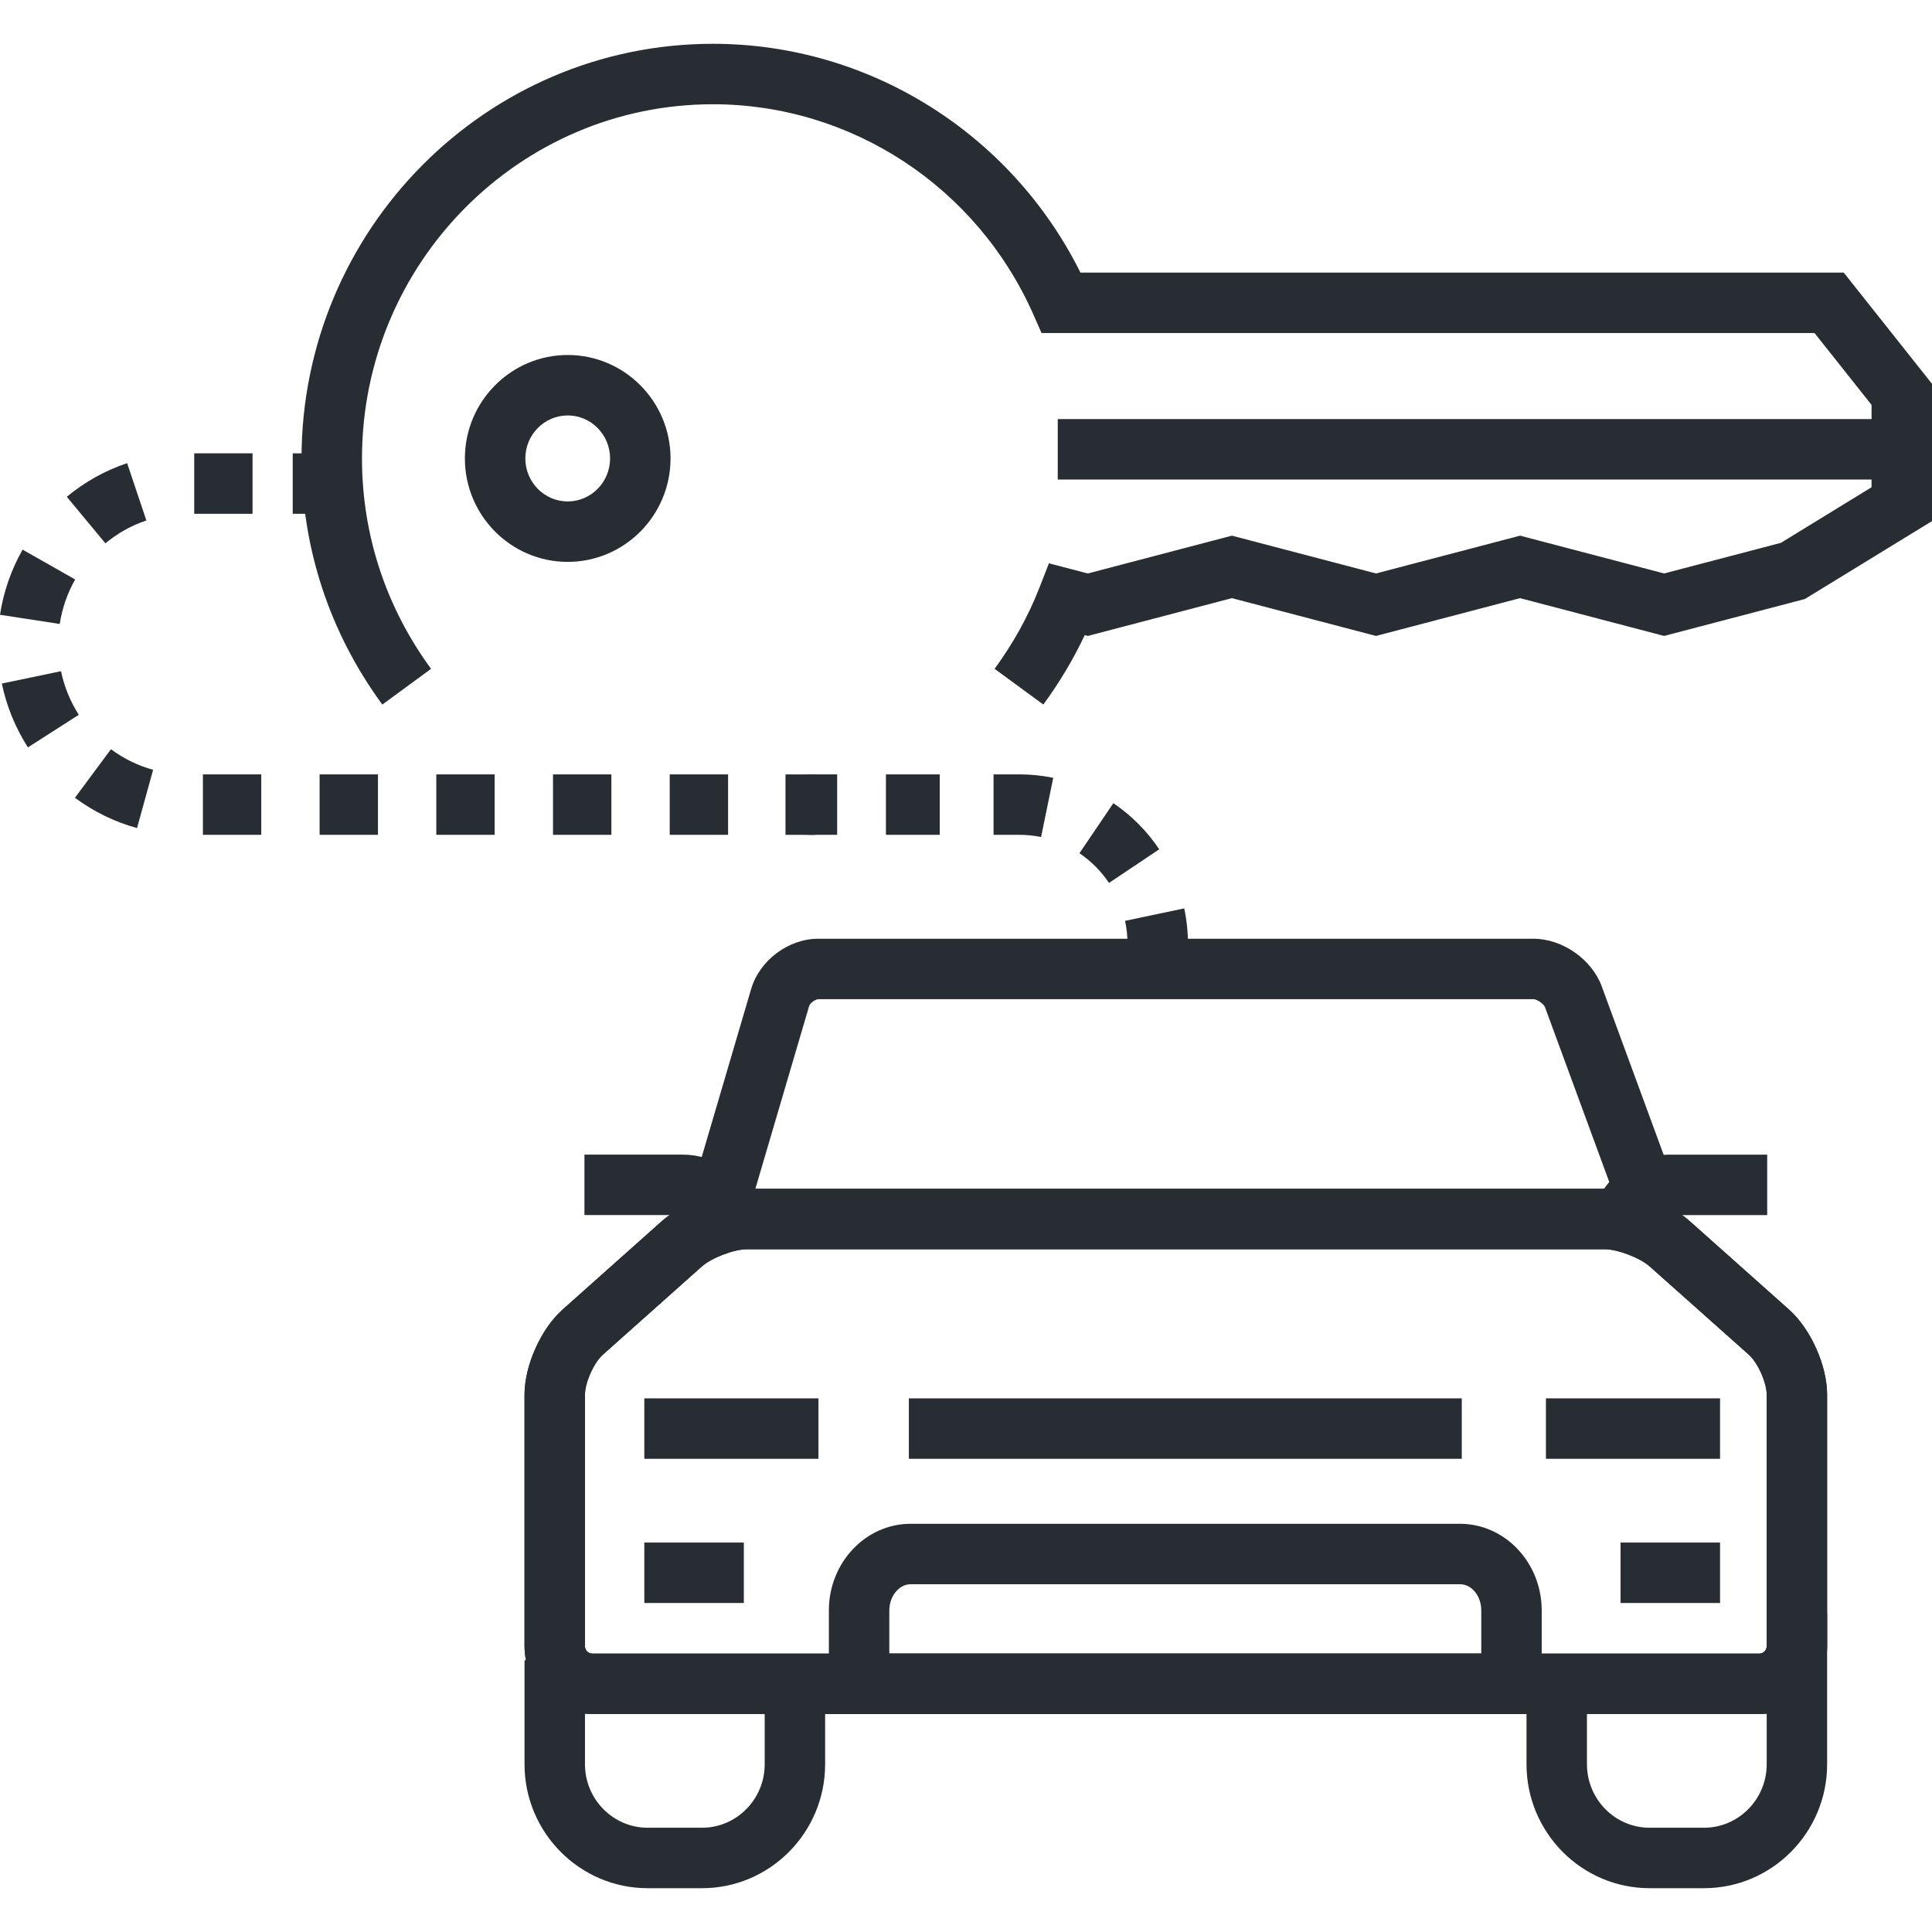
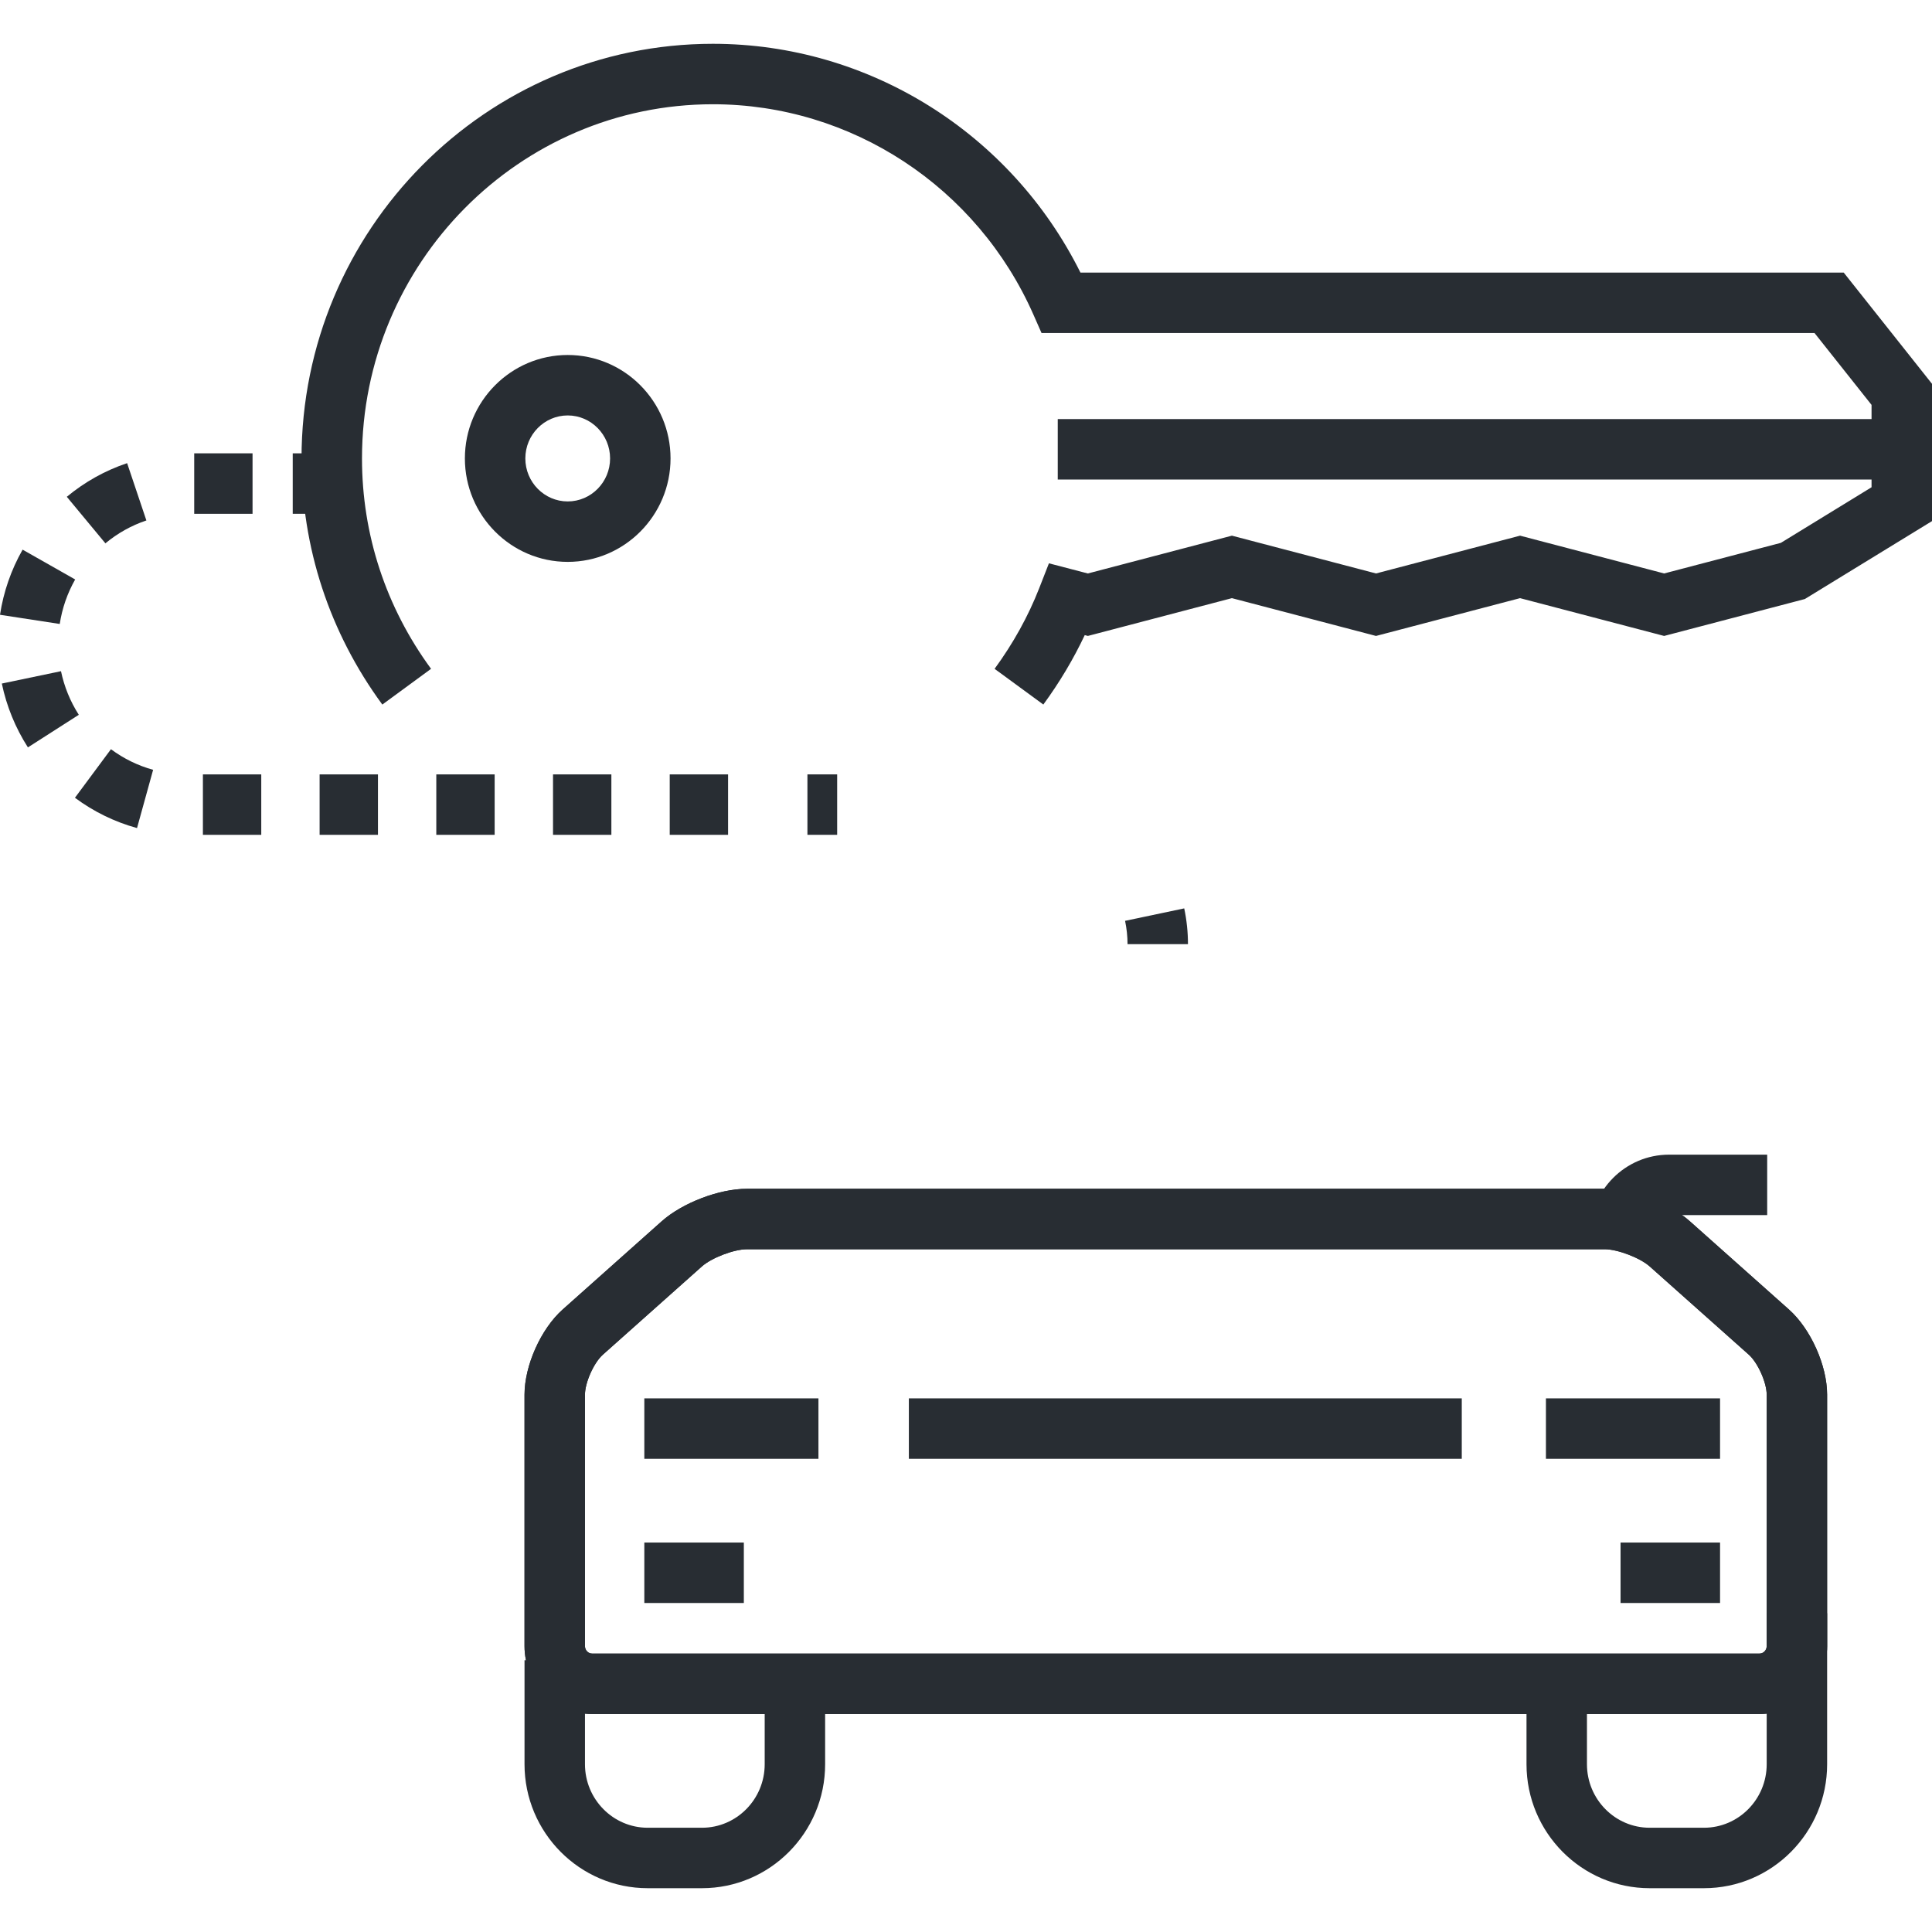
<svg xmlns="http://www.w3.org/2000/svg" id="Layer_1" x="0px" y="0px" width="128px" height="128px" viewBox="0 0 128 128" xml:space="preserve">
  <g>
    <g>
      <path fill="#282D33" d="M37.612,37.226c-3.756,0-6.812-3.074-6.812-6.853c0-3.779,3.056-6.854,6.812-6.854   c3.757,0,6.813,3.074,6.813,6.854C44.425,34.151,41.369,37.226,37.612,37.226z M37.612,27.524c-1.548,0-2.807,1.277-2.807,2.849   c0,1.569,1.259,2.848,2.807,2.848s2.808-1.278,2.808-2.848C40.42,28.802,39.16,27.524,37.612,27.524z" />
    </g>
    <g>
      <rect x="70.079" y="27.765" fill="#282D33" width="55.317" height="4.005" />
    </g>
    <g>
      <path fill="#282D33" d="M25.33,46.679c-3.502-4.772-5.353-10.411-5.353-16.306c0-15.147,12.227-27.471,27.255-27.471   c10.324,0,19.743,5.907,24.351,15.158h50.569L128,25.429v9.096l-8.424,5.162l-9.323,2.446l-9.545-2.504l-9.544,2.504l-9.547-2.504   l-9.541,2.503l-0.209-0.054c-0.751,1.593-1.67,3.134-2.743,4.599l-3.23-2.365c1.233-1.685,2.227-3.479,2.953-5.334l0.647-1.657   l2.578,0.673l9.545-2.505l9.547,2.504l9.544-2.504l9.545,2.504l7.735-2.028l6.007-3.683v-5.457l-3.777-4.76H69.005l-0.527-1.195   c-3.731-8.482-12.07-13.963-21.245-13.963c-12.82,0-23.25,10.527-23.25,23.467c0,5.037,1.582,9.855,4.576,13.937L25.33,46.679z" />
    </g>
    <g>
      <g>
        <path fill="#282D33" d="M78.706,62.554h-4.004c0-0.514-0.055-1.034-0.163-1.546l3.919-0.825    C78.623,60.966,78.706,61.764,78.706,62.554z" />
      </g>
      <g>
-         <path fill="#282D33" d="M73.473,58.497c-0.521-0.781-1.181-1.443-1.956-1.969l2.245-3.315c1.205,0.815,2.228,1.845,3.039,3.056    L73.473,58.497z M68.974,55.455c-0.47-0.097-0.953-0.146-1.44-0.146h-1.709v-4.004h1.711c0.758,0,1.512,0.077,2.244,0.228    L68.974,55.455z M62.26,55.309h-3.565v-4.004h3.565V55.309z" />
-       </g>
+         </g>
      <g>
        <rect x="53.494" y="51.305" fill="#282D33" width="1.97" height="4.004" />
      </g>
    </g>
    <g>
      <g>
-         <rect x="52.041" y="51.307" fill="#282D33" width="1.971" height="4.004" />
-       </g>
+         </g>
      <g>
        <path fill="#282D33" d="M48.237,55.311h-3.866v-4.004h3.866V55.311z M40.505,55.311h-3.866v-4.004h3.866V55.311z M32.772,55.311    h-3.866v-4.004h3.866V55.311z M25.041,55.311h-3.866v-4.004h3.866V55.311z M17.309,55.311h-3.866v-4.004h3.866V55.311z     M9.078,54.862c-1.485-0.409-2.869-1.085-4.113-2.008l2.386-3.217c0.846,0.628,1.786,1.087,2.794,1.365L9.078,54.862z     M1.849,49.516c-0.831-1.298-1.412-2.721-1.728-4.229l3.92-0.819c0.216,1.03,0.612,2.002,1.18,2.889L1.849,49.516z M3.958,41.339    L0,40.731c0.233-1.524,0.737-2.977,1.497-4.315l3.483,1.975C4.462,39.305,4.118,40.297,3.958,41.339z M6.983,35.997l-2.557-3.083    c1.193-0.989,2.537-1.739,3.996-2.229l1.276,3.796C8.709,34.813,7.796,35.323,6.983,35.997z M16.732,34.04h-3.865v-4.005h3.865    V34.04z" />
      </g>
      <g>
        <rect x="19.394" y="30.035" fill="#282D33" width="1.97" height="4.005" />
      </g>
    </g>
    <g>
      <g>
        <g>
          <g>
-             <path fill="#282D33" d="M50.476,81.778h-4.005c0-0.704-0.561-1.277-1.248-1.277h-6.502v-4.004h6.502      C48.119,76.497,50.476,78.866,50.476,81.778z" />
-           </g>
+             </g>
          <g>
            <path fill="#282D33" d="M109.333,81.779h-4.004c0-2.911,2.354-5.28,5.248-5.28h6.504v4.004h-6.504      C109.892,80.503,109.333,81.075,109.333,81.779z" />
          </g>
        </g>
        <g>
-           <path fill="#282D33" d="M107.854,81.674l-5.491-14.938c-0.085-0.231-0.524-0.537-0.772-0.537H54.213     c-0.194,0-0.55,0.266-0.605,0.452l-4.383,14.896l-3.842-1.131l4.383-14.895c0.558-1.897,2.469-3.328,4.447-3.328h47.377     c1.922,0,3.869,1.358,4.531,3.161l5.49,14.936L107.854,81.674z" />
-         </g>
+           </g>
        <g>
          <g>
            <path fill="#282D33" d="M46.506,125.098h-3.593c-4.5,0-8.162-3.684-8.162-8.213v-6.891h4.005v6.891      c0,2.32,1.865,4.208,4.157,4.208h3.593c2.292,0,4.157-1.888,4.157-4.208v-6.891h4.004v6.891      C54.667,121.414,51.006,125.098,46.506,125.098z" />
          </g>
          <g>
            <path fill="#282D33" d="M112.89,125.098h-3.594c-4.5,0-8.161-3.684-8.161-8.213v-5.02h4.005v5.02      c0,2.32,1.864,4.208,4.156,4.208h3.594c2.292,0,4.158-1.888,4.158-4.208v-10.004h4.004v10.004      C121.052,121.414,117.391,125.098,112.89,125.098z" />
          </g>
        </g>
        <g>
          <g>
            <path fill="#282D33" d="M116.577,113.557H39.225c-2.467,0-4.474-2.017-4.474-4.495V92.402c0-1.934,1.085-4.357,2.522-5.639      l6.56-5.845c1.381-1.229,3.812-2.158,5.656-2.158h56.822c1.842,0,4.273,0.929,5.654,2.158l6.563,5.845      c1.439,1.285,2.523,3.708,2.523,5.637v16.661C121.052,111.54,119.045,113.557,116.577,113.557z M49.489,82.766      c-0.862,0-2.345,0.566-2.991,1.143l-6.561,5.845c-0.596,0.532-1.182,1.845-1.182,2.649v16.659c0,0.266,0.215,0.491,0.469,0.491      h77.353c0.255,0,0.471-0.226,0.471-0.491V92.4c0-0.802-0.587-2.115-1.185-2.649l-6.562-5.843      c-0.647-0.576-2.129-1.143-2.99-1.143H49.489z" />
          </g>
          <g>
            <path fill="#282D33" d="M116.577,113.557H39.225c-2.467,0-4.474-2.017-4.474-4.495V92.402c0-1.934,1.085-4.357,2.522-5.639      l6.56-5.845c1.381-1.229,3.812-2.158,5.656-2.158h56.822c1.842,0,4.273,0.929,5.654,2.158l6.563,5.845      c1.439,1.285,2.523,3.708,2.523,5.637v16.661C121.052,111.54,119.045,113.557,116.577,113.557z M49.489,82.766      c-0.862,0-2.345,0.566-2.991,1.143l-6.561,5.845c-0.596,0.532-1.182,1.845-1.182,2.649v16.659c0,0.266,0.215,0.491,0.469,0.491      h77.353c0.255,0,0.471-0.226,0.471-0.491V92.4c0-0.802-0.587-2.115-1.185-2.649l-6.562-5.843      c-0.647-0.576-2.129-1.143-2.99-1.143H49.489z" />
          </g>
        </g>
        <g>
-           <path fill="#282D33" d="M102.143,113.556H54.915v-6.86c0-3.165,2.429-5.741,5.415-5.741h36.397c2.985,0,5.415,2.576,5.415,5.741     V113.556z M58.919,109.552h39.219v-2.856c0-0.958-0.632-1.737-1.41-1.737H60.33c-0.765,0-1.411,0.796-1.411,1.737V109.552z" />
-         </g>
+           </g>
        <g>
          <rect x="60.214" y="92.645" fill="#282D33" width="36.632" height="4.005" />
        </g>
        <g>
          <g>
            <rect x="42.688" y="102.198" fill="#282D33" width="6.593" height="4.005" />
          </g>
          <g>
            <rect x="107.366" y="102.198" fill="#282D33" width="6.592" height="4.005" />
          </g>
        </g>
        <g>
          <g>
            <rect x="42.688" y="92.645" fill="#282D33" width="11.536" height="4.005" />
          </g>
        </g>
        <g>
          <g>
            <rect x="102.422" y="92.645" fill="#282D33" width="11.536" height="4.005" />
          </g>
        </g>
      </g>
    </g>
  </g>
</svg>